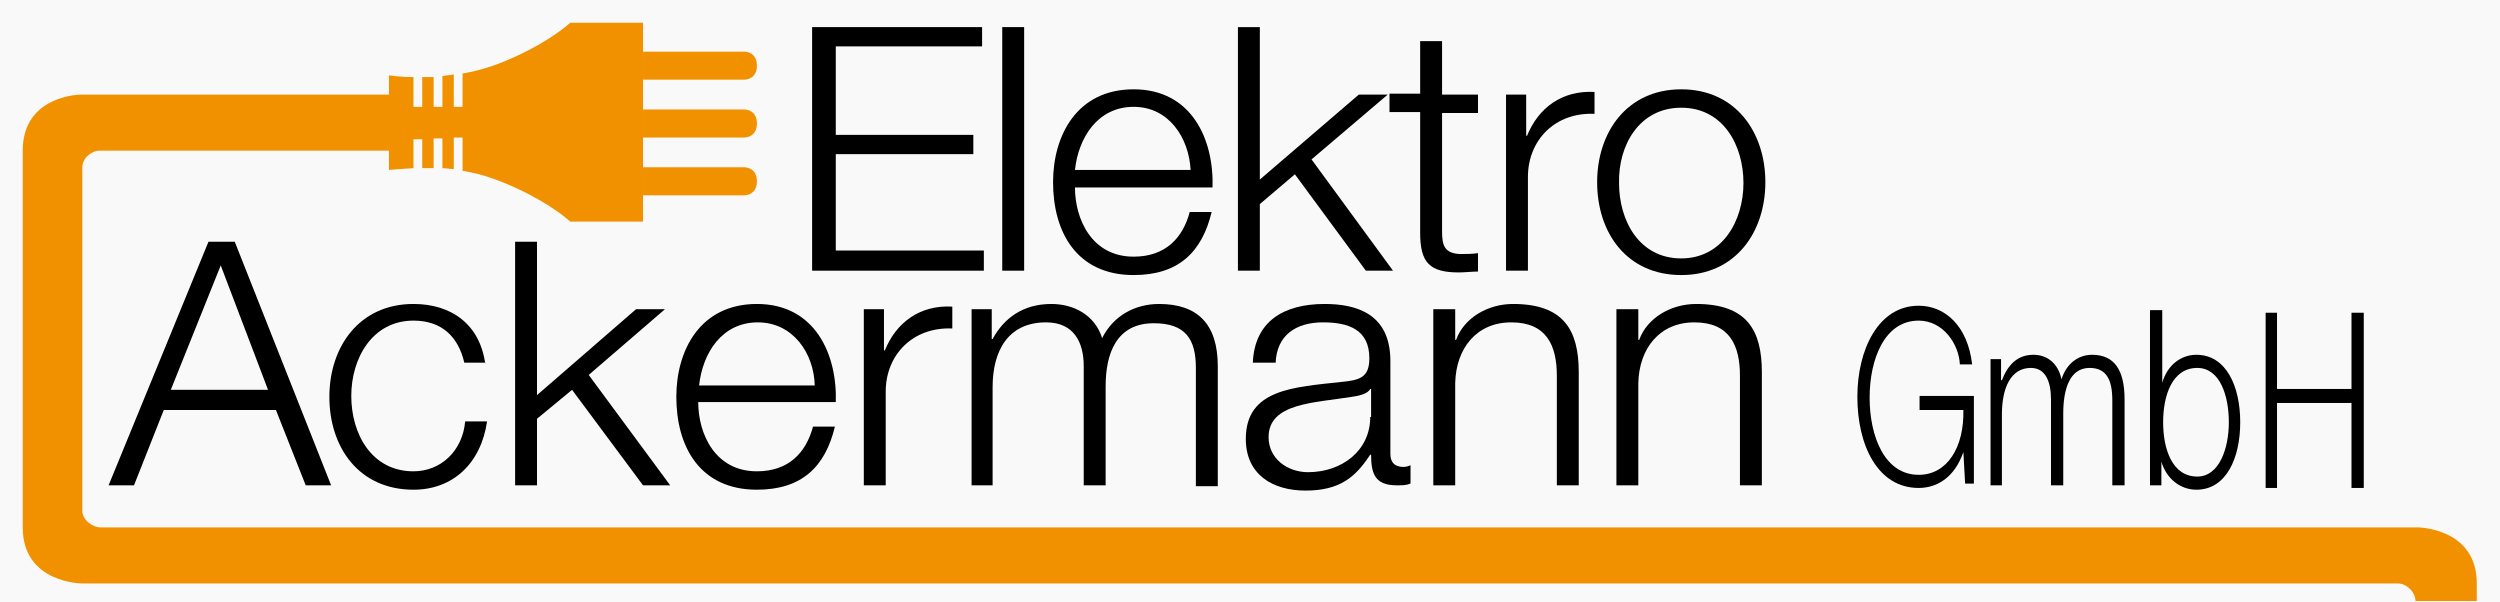
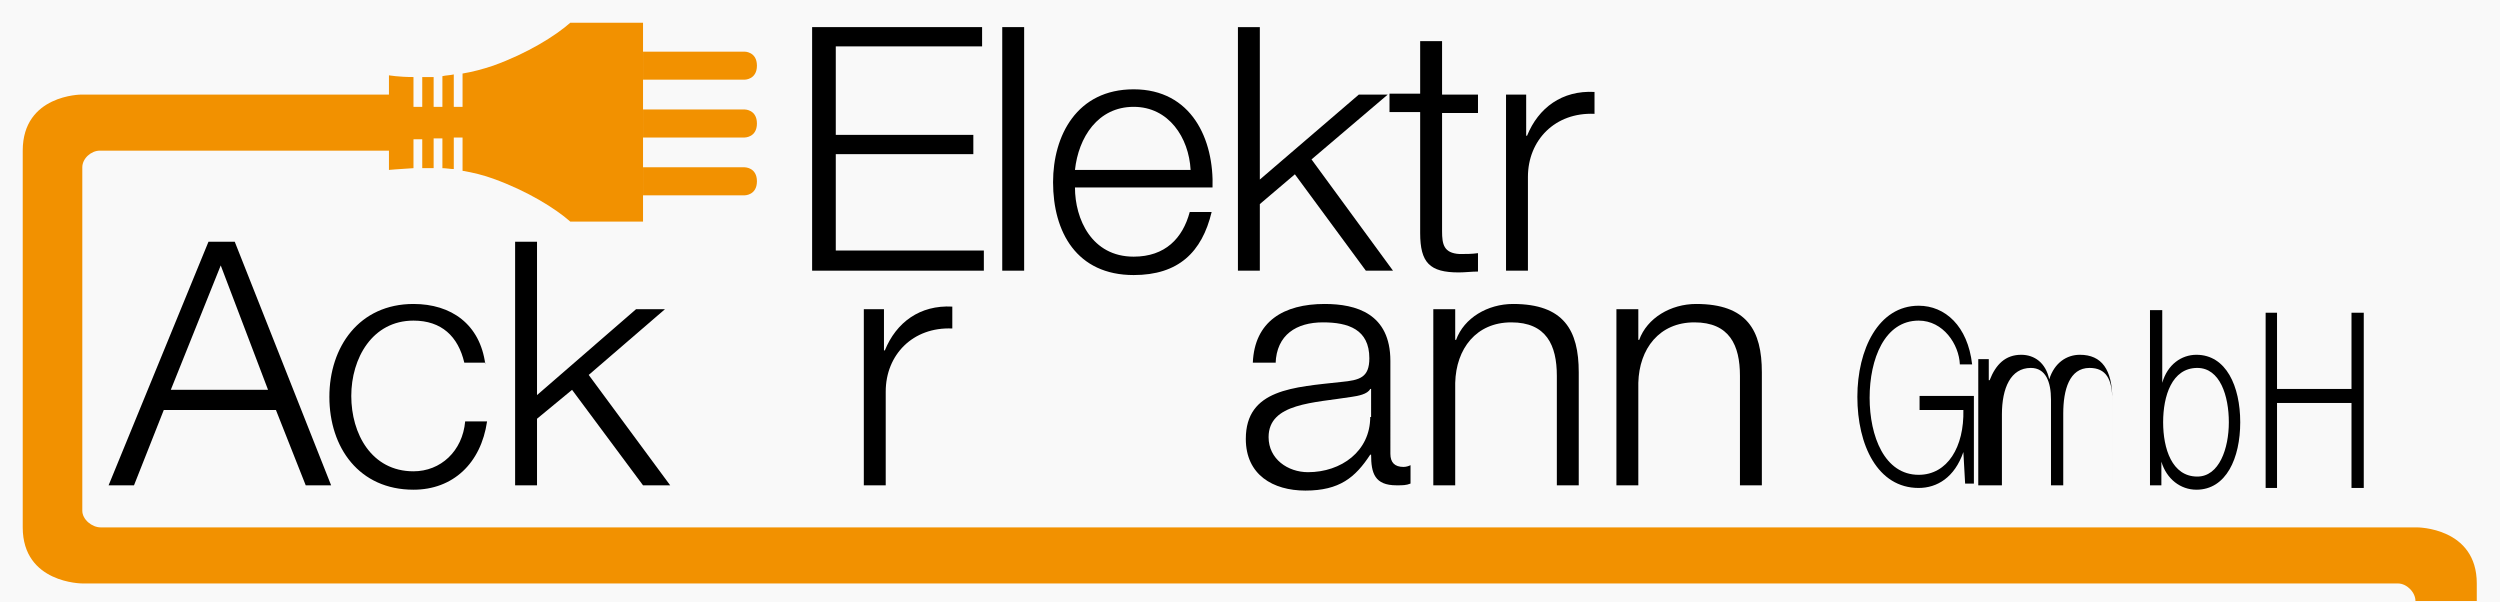
<svg xmlns="http://www.w3.org/2000/svg" xmlns:ns1="http://sodipodi.sourceforge.net/DTD/sodipodi-0.dtd" xmlns:ns2="http://www.inkscape.org/namespaces/inkscape" version="1.1" id="Ebene_1" x="0px" y="0px" viewBox="0 0 220 53" xml:space="preserve" ns1:docname="elektro_ackermann_220x53.svg" width="220" height="53" ns2:version="1.4.2 (1:1.4.2+202505120737+ebf0e940d0)" ns2:export-filename="elektro_ackermann_220x53.png" ns2:export-xdpi="300" ns2:export-ydpi="300">
  <rect x="0" y="0" width="220" height="53" fill="#333333" stroke="none" />
  <defs id="defs21" />
  <ns1:namedview id="namedview21" pagecolor="#ffffff" bordercolor="#000000" borderopacity="0.25" ns2:showpageshadow="2" ns2:pageopacity="0.0" ns2:pagecheckerboard="0" ns2:deskcolor="#d1d1d1" ns2:zoom="3.1035714" ns2:cx="106.00691" ns2:cy="68.791715" ns2:window-width="1920" ns2:window-height="1132" ns2:window-x="0" ns2:window-y="0" ns2:window-maximized="1" ns2:current-layer="Ebene_1" ns2:export-bgcolor="#ffffffff" />
  <style type="text/css" id="style1">
	.st0{fill:#FFFFFF;}
	.st1{fill:#F29100;}
</style>
  <rect style="opacity:0.97;fill:#ffffff;fill-opacity:1;stroke-width:9.532;stroke-linecap:round;paint-order:stroke fill markers" id="rect22" width="220" height="53" x="0" y="0" />
  <g id="g21" transform="matrix(0.771,0,0,0.771,2,2)">
    <g id="g22" style="fill:#000000;fill-opacity:1">
      <g id="g3" style="fill:#000000;fill-opacity:1">
        <path class="st0" d="m 222.8,42.6 h -6.3 v 1.6 h 5 c 0.1,4.2 -1.8,7.4 -5.1,7.4 -3.9,0 -5.6,-4.4 -5.6,-8.8 0,-4.4 1.7,-8.8 5.6,-8.8 2.8,0 4.6,2.7 4.7,5 h 1.4 c -0.5,-4.4 -3.1,-6.7 -6.1,-6.7 -4.6,0 -7,5 -7,10.4 0,5.5 2.3,10.4 7,10.4 2.1,0 4.1,-1.2 5.1,-4.1 v 0 l 0.2,3.6 h 1 v -10 z" id="path1" style="fill:#000000;fill-opacity:1" />
-         <path class="st0" d="m 224.5,52.8 h 1.4 v -8.1 c 0,-3 1,-5.3 3.3,-5.3 1.7,0 2.3,1.6 2.3,3.6 v 9.8 h 1.4 v -8.2 c 0,-2.7 0.7,-5.2 3,-5.2 1.9,0 2.6,1.3 2.6,3.7 v 9.7 h 1.4 V 43 c 0,-3.4 -1.2,-5.1 -3.7,-5.1 -1.5,0 -2.9,0.9 -3.5,2.8 -0.4,-1.9 -1.7,-2.8 -3.2,-2.8 -1.8,0 -2.9,1.1 -3.6,2.9 h -0.1 v -2.4 h -1.2 v 14.4 z" id="path2" style="fill:#000000;fill-opacity:1" />
+         <path class="st0" d="m 224.5,52.8 h 1.4 v -8.1 c 0,-3 1,-5.3 3.3,-5.3 1.7,0 2.3,1.6 2.3,3.6 v 9.8 h 1.4 v -8.2 c 0,-2.7 0.7,-5.2 3,-5.2 1.9,0 2.6,1.3 2.6,3.7 v 9.7 V 43 c 0,-3.4 -1.2,-5.1 -3.7,-5.1 -1.5,0 -2.9,0.9 -3.5,2.8 -0.4,-1.9 -1.7,-2.8 -3.2,-2.8 -1.8,0 -2.9,1.1 -3.6,2.9 h -0.1 v -2.4 h -1.2 v 14.4 z" id="path2" style="fill:#000000;fill-opacity:1" />
        <path class="st0" d="m 242.9,52.8 h 1.2 v -2.7 0 c 0.6,2 2.2,3.2 4,3.2 3.4,0 5,-3.6 5,-7.7 0,-4.1 -1.6,-7.7 -5,-7.7 -1.7,0 -3.3,1.1 -3.9,3.2 v 0 -8.3 h -1.4 v 20 z m 8.9,-7.2 c 0,3 -1.1,6.2 -3.6,6.2 -2.9,0 -3.9,-3.2 -3.9,-6.2 0,-3 1,-6.2 3.9,-6.2 2.6,0 3.6,3.2 3.6,6.2" id="path3" style="fill:#000000;fill-opacity:1" />
      </g>
      <polygon class="st0" points="265.8,43.4 265.8,53.1 267.2,53.1 267.2,33.1 265.8,33.1 265.8,41.8 257.3,41.8 257.3,33.1 256,33.1 256,53.1 257.3,53.1 257.3,43.4 " id="polygon3" style="fill:#000000;fill-opacity:1" />
      <path class="st0" d="M 22.6,27.7 28,41.9 H 16.9 Z M 9.8,52.8 h 2.9 l 3.4,-8.6 h 12.8 l 3.4,8.6 h 2.9 L 24.2,25 h -3 z" id="path4" style="fill:#000000;fill-opacity:1" />
      <g id="g5" style="fill:#000000;fill-opacity:1">
        <path class="st0" d="m 52.8,39 c -0.6,-4.6 -3.9,-6.9 -8.2,-6.9 -6.2,0 -9.6,4.9 -9.6,10.6 0,5.8 3.4,10.6 9.6,10.6 4.5,0 7.7,-3 8.4,-7.8 h -2.5 c -0.3,3.4 -2.8,5.7 -5.9,5.7 -4.8,0 -7.1,-4.3 -7.1,-8.6 0,-4.3 2.4,-8.6 7.1,-8.6 3.2,0 5.1,1.8 5.8,4.8 h 2.4 z" id="path5" style="fill:#000000;fill-opacity:1" />
      </g>
      <polygon class="st0" points="62.7,41.9 70.8,52.8 73.9,52.8 64.6,40.2 73.3,32.7 70,32.7 58.7,42.5 58.7,25 56.2,25 56.2,52.8 58.7,52.8 58.7,45.2 " id="polygon5" style="fill:#000000;fill-opacity:1" />
      <g id="g11" style="fill:#000000;fill-opacity:1">
-         <path class="st0" d="m 77.2,41.4 c 0.4,-3.7 2.6,-7.2 6.7,-7.2 4,0 6.4,3.5 6.5,7.2 z m 15.6,2 c 0.2,-5.6 -2.4,-11.3 -9,-11.3 -6.5,0 -9.2,5.3 -9.2,10.6 0,5.7 2.7,10.6 9.2,10.6 5.1,0 7.8,-2.6 8.9,-7.2 h -2.5 c -0.8,3 -2.8,5.1 -6.4,5.1 -4.8,0 -6.7,-4.3 -6.7,-7.9 h 15.7 z" id="path6" style="fill:#000000;fill-opacity:1" />
        <path class="st0" d="m 96,52.8 h 2.5 V 42.1 c 0,-4.2 3.1,-7.4 7.6,-7.2 v -2.5 c -3.7,-0.2 -6.4,1.8 -7.7,5 H 98.3 V 32.7 H 96 Z" id="path7" style="fill:#000000;fill-opacity:1" />
-         <path class="st0" d="m 108.2,52.8 h 2.5 V 41.6 c 0,-4.2 1.8,-7.4 6.1,-7.4 3.2,0 4.3,2.3 4.3,5 v 13.6 h 2.5 V 41.5 c 0,-3.7 1.2,-7.2 5.5,-7.2 3.6,0 4.8,1.8 4.8,5.1 v 13.5 h 2.5 V 39.2 c 0,-4.8 -2.3,-7.1 -6.7,-7.1 -2.7,0 -5.2,1.3 -6.5,3.9 -0.8,-2.6 -3.2,-3.9 -5.8,-3.9 -3.2,0 -5.4,1.6 -6.7,4 h -0.1 v -3.4 h -2.3 v 20.1 z" id="path8" style="fill:#000000;fill-opacity:1" />
        <path class="st0" d="m 143,38.9 c 0.1,-3.3 2.4,-4.7 5.4,-4.7 2.9,0 5.3,0.8 5.3,4.1 0,2.2 -1.1,2.5 -3.2,2.7 -5.4,0.6 -10.9,0.8 -10.9,6.5 0,4.1 3.1,5.9 6.8,5.9 3.9,0 5.7,-1.5 7.4,-4.1 h 0.1 c 0,2.1 0.4,3.5 2.9,3.5 0.7,0 1.1,0 1.6,-0.2 v -2.1 c -0.2,0.1 -0.5,0.2 -0.8,0.2 -1,0 -1.5,-0.5 -1.5,-1.5 V 38.6 c 0,-5.4 -3.9,-6.5 -7.5,-6.5 -4.7,0 -8,2 -8.2,6.7 h 2.6 z m 10.8,6.1 c 0,3.9 -3.3,6.3 -7.1,6.3 -2.3,0 -4.5,-1.5 -4.5,-4 0,-3.9 5.2,-3.9 9.5,-4.6 0.7,-0.1 1.8,-0.3 2.1,-0.9 h 0.1 V 45 Z" id="path9" style="fill:#000000;fill-opacity:1" />
        <path class="st0" d="m 161,52.8 h 2.5 V 41.1 c 0.1,-3.9 2.4,-6.9 6.4,-6.9 4,0 5.2,2.6 5.2,6.1 v 12.5 h 2.5 V 39.9 c 0,-4.8 -1.7,-7.8 -7.5,-7.8 -2.9,0 -5.6,1.6 -6.5,4.1 h -0.1 V 32.7 H 161 Z" id="path10" style="fill:#000000;fill-opacity:1" />
        <path class="st0" d="m 181.9,52.8 h 2.5 V 41.1 c 0.1,-3.9 2.4,-6.9 6.4,-6.9 4,0 5.2,2.6 5.2,6.1 v 12.5 h 2.5 V 39.9 c 0,-4.8 -1.7,-7.8 -7.5,-7.8 -2.9,0 -5.6,1.6 -6.5,4.1 h -0.1 v -3.5 h -2.5 z" id="path11" style="fill:#000000;fill-opacity:1" />
      </g>
      <polygon class="st0" points="109.7,26 92.8,26 92.8,15 108.5,15 108.5,12.8 92.8,12.8 92.8,2.7 109.5,2.7 109.5,0.5 90.1,0.5 90.1,28.3 109.7,28.3 " id="polygon11" style="fill:#000000;fill-opacity:1" />
      <rect x="111.8" y="0.5" class="st0" width="2.5" height="27.8" id="rect11" style="fill:#000000;fill-opacity:1" />
      <g id="g12" style="fill:#000000;fill-opacity:1">
        <path class="st0" d="m 120.1,16.8 c 0.4,-3.7 2.6,-7.2 6.7,-7.2 4,0 6.3,3.5 6.5,7.2 z m 15.7,2.1 c 0.2,-5.6 -2.4,-11.3 -9,-11.3 -6.5,0 -9.2,5.3 -9.2,10.6 0,5.7 2.7,10.6 9.2,10.6 5.1,0 7.8,-2.6 8.9,-7.2 h -2.5 c -0.8,3 -2.8,5.1 -6.4,5.1 -4.8,0 -6.7,-4.3 -6.7,-7.9 h 15.7 z" id="path12" style="fill:#000000;fill-opacity:1" />
      </g>
      <path class="st0" d="m 162,2.1 h -2.5 v 6 H 156 v 2.1 h 3.5 V 24 c 0,3.4 1.1,4.5 4.4,4.5 0.7,0 1.5,-0.1 2.2,-0.1 v -2.1 c -0.7,0.1 -1.4,0.1 -2.1,0.1 -1.8,-0.1 -2,-1.1 -2,-2.6 V 10.3 h 4.1 V 8.2 H 162 Z" id="path13" style="fill:#000000;fill-opacity:1" />
      <path class="st0" d="m 169.3,28.3 h 2.5 V 17.6 c 0,-4.2 3.1,-7.4 7.6,-7.2 V 7.9 c -3.7,-0.2 -6.4,1.8 -7.7,5 h -0.1 V 8.2 h -2.3 z" id="path14" style="fill:#000000;fill-opacity:1" />
-       <path class="st0" d="m 189.3,9.7 c 4.8,0 7.1,4.3 7.1,8.6 0,4.3 -2.4,8.6 -7.1,8.6 -4.8,0 -7.1,-4.3 -7.1,-8.6 -0.1,-4.3 2.3,-8.6 7.1,-8.6 m 0,-2.1 c -6.2,0 -9.6,4.9 -9.6,10.6 0,5.8 3.4,10.6 9.6,10.6 6.2,0 9.6,-4.9 9.6,-10.6 0,-5.7 -3.4,-10.6 -9.6,-10.6" id="path15" style="fill:#000000;fill-opacity:1" />
      <polygon class="st0" points="141.2,20.7 145.2,17.3 153.3,28.3 156.4,28.3 147.1,15.6 155.8,8.2 152.5,8.2 141.2,17.9 141.2,0.5 138.7,0.5 138.7,28.3 141.2,28.3 " id="polygon12" style="fill:#000000;fill-opacity:1" />
    </g>
    <g id="g20">
      <path class="st1" d="M 6.8,64 C 6.8,64 0,64 0,57.6 v -43 C 0,8.2 6.7,8.2 6.7,8.2 h 35.8 v 6.4 H 8.8 c -1,0 -2,0.9 -2,1.9 v 39.2 c 0,1 1.1,1.9 2.1,1.9 h 264.4 c 0,0 6.8,0 6.8,6.4 v 2 h -7 c 0,-1 -1,-2 -2,-2 z" id="path16" />
      <path class="st1" d="M 70.8,22.9 V 0 h -8.3 c -1.7,1.5 -4.9,3.5 -8.8,4.9 -1.2,0.4 -2.3,0.7 -3.5,0.9 v 3.8 h -1 V 5.9 C 48.8,6 48.3,6 47.9,6.1 v 3.5 h -1 V 6.2 c -0.4,0 -0.9,0 -1.3,0 v 3.4 h -1 V 6.2 C 42.9,6.2 41.8,6 41.8,6 v 10.8 c 0,0 1.1,-0.1 2.8,-0.2 v -3.3 h 1 v 3.3 c 0.4,0 0.8,0 1.3,0 v -3.4 h 1 v 3.4 c 0.4,0 0.9,0.1 1.3,0.1 v -3.6 h 1 v 3.8 c 1.2,0.2 2.4,0.5 3.5,0.9 3.9,1.4 7.1,3.4 8.8,4.9 h 8.3 z" id="path17" />
      <path class="st1" d="m 70.8,16.5 h 11.6 c 0,0 1.4,0 1.4,1.6 0,1.6 -1.4,1.6 -1.4,1.6 H 70.8 Z" id="path18" />
      <path class="st1" d="m 70.8,9.9 h 11.6 c 0,0 1.4,0 1.4,1.6 0,1.6 -1.4,1.6 -1.4,1.6 H 70.8 Z" id="path19" />
      <path class="st1" d="m 70.8,3.3 h 11.6 c 0,0 1.4,0 1.4,1.6 0,1.6 -1.4,1.6 -1.4,1.6 H 70.8 Z" id="path20" />
    </g>
  </g>
</svg>